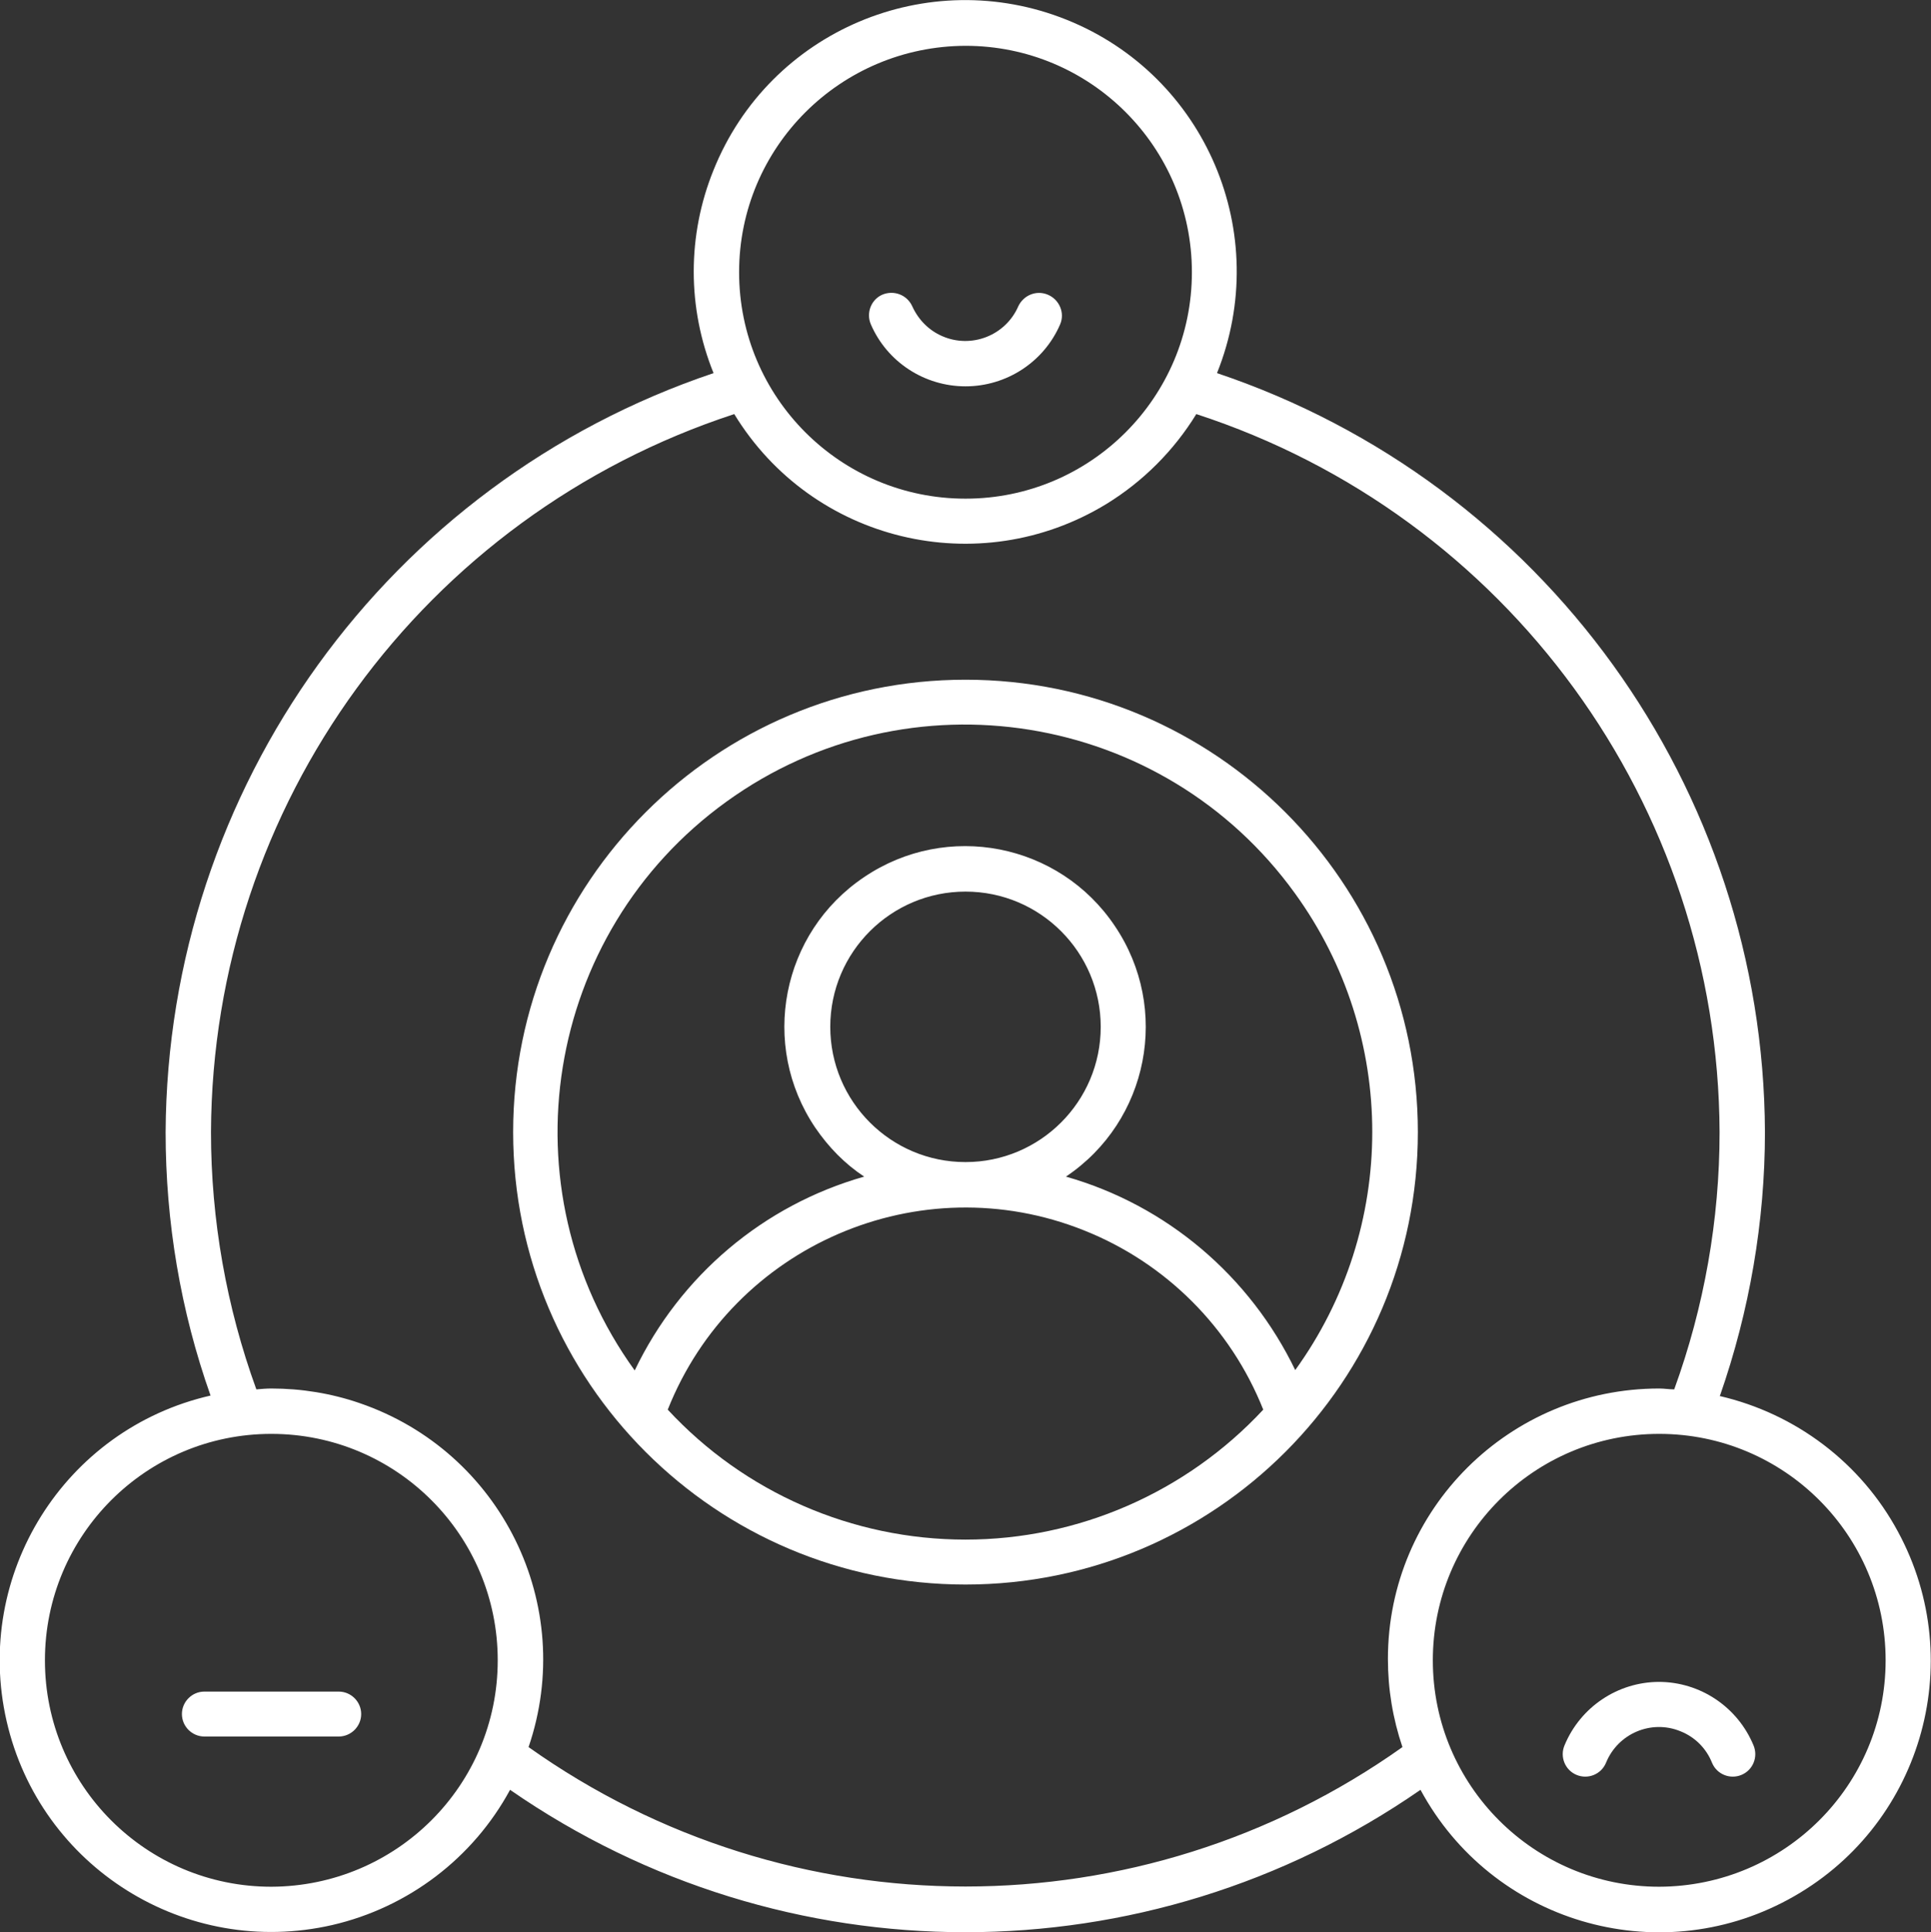
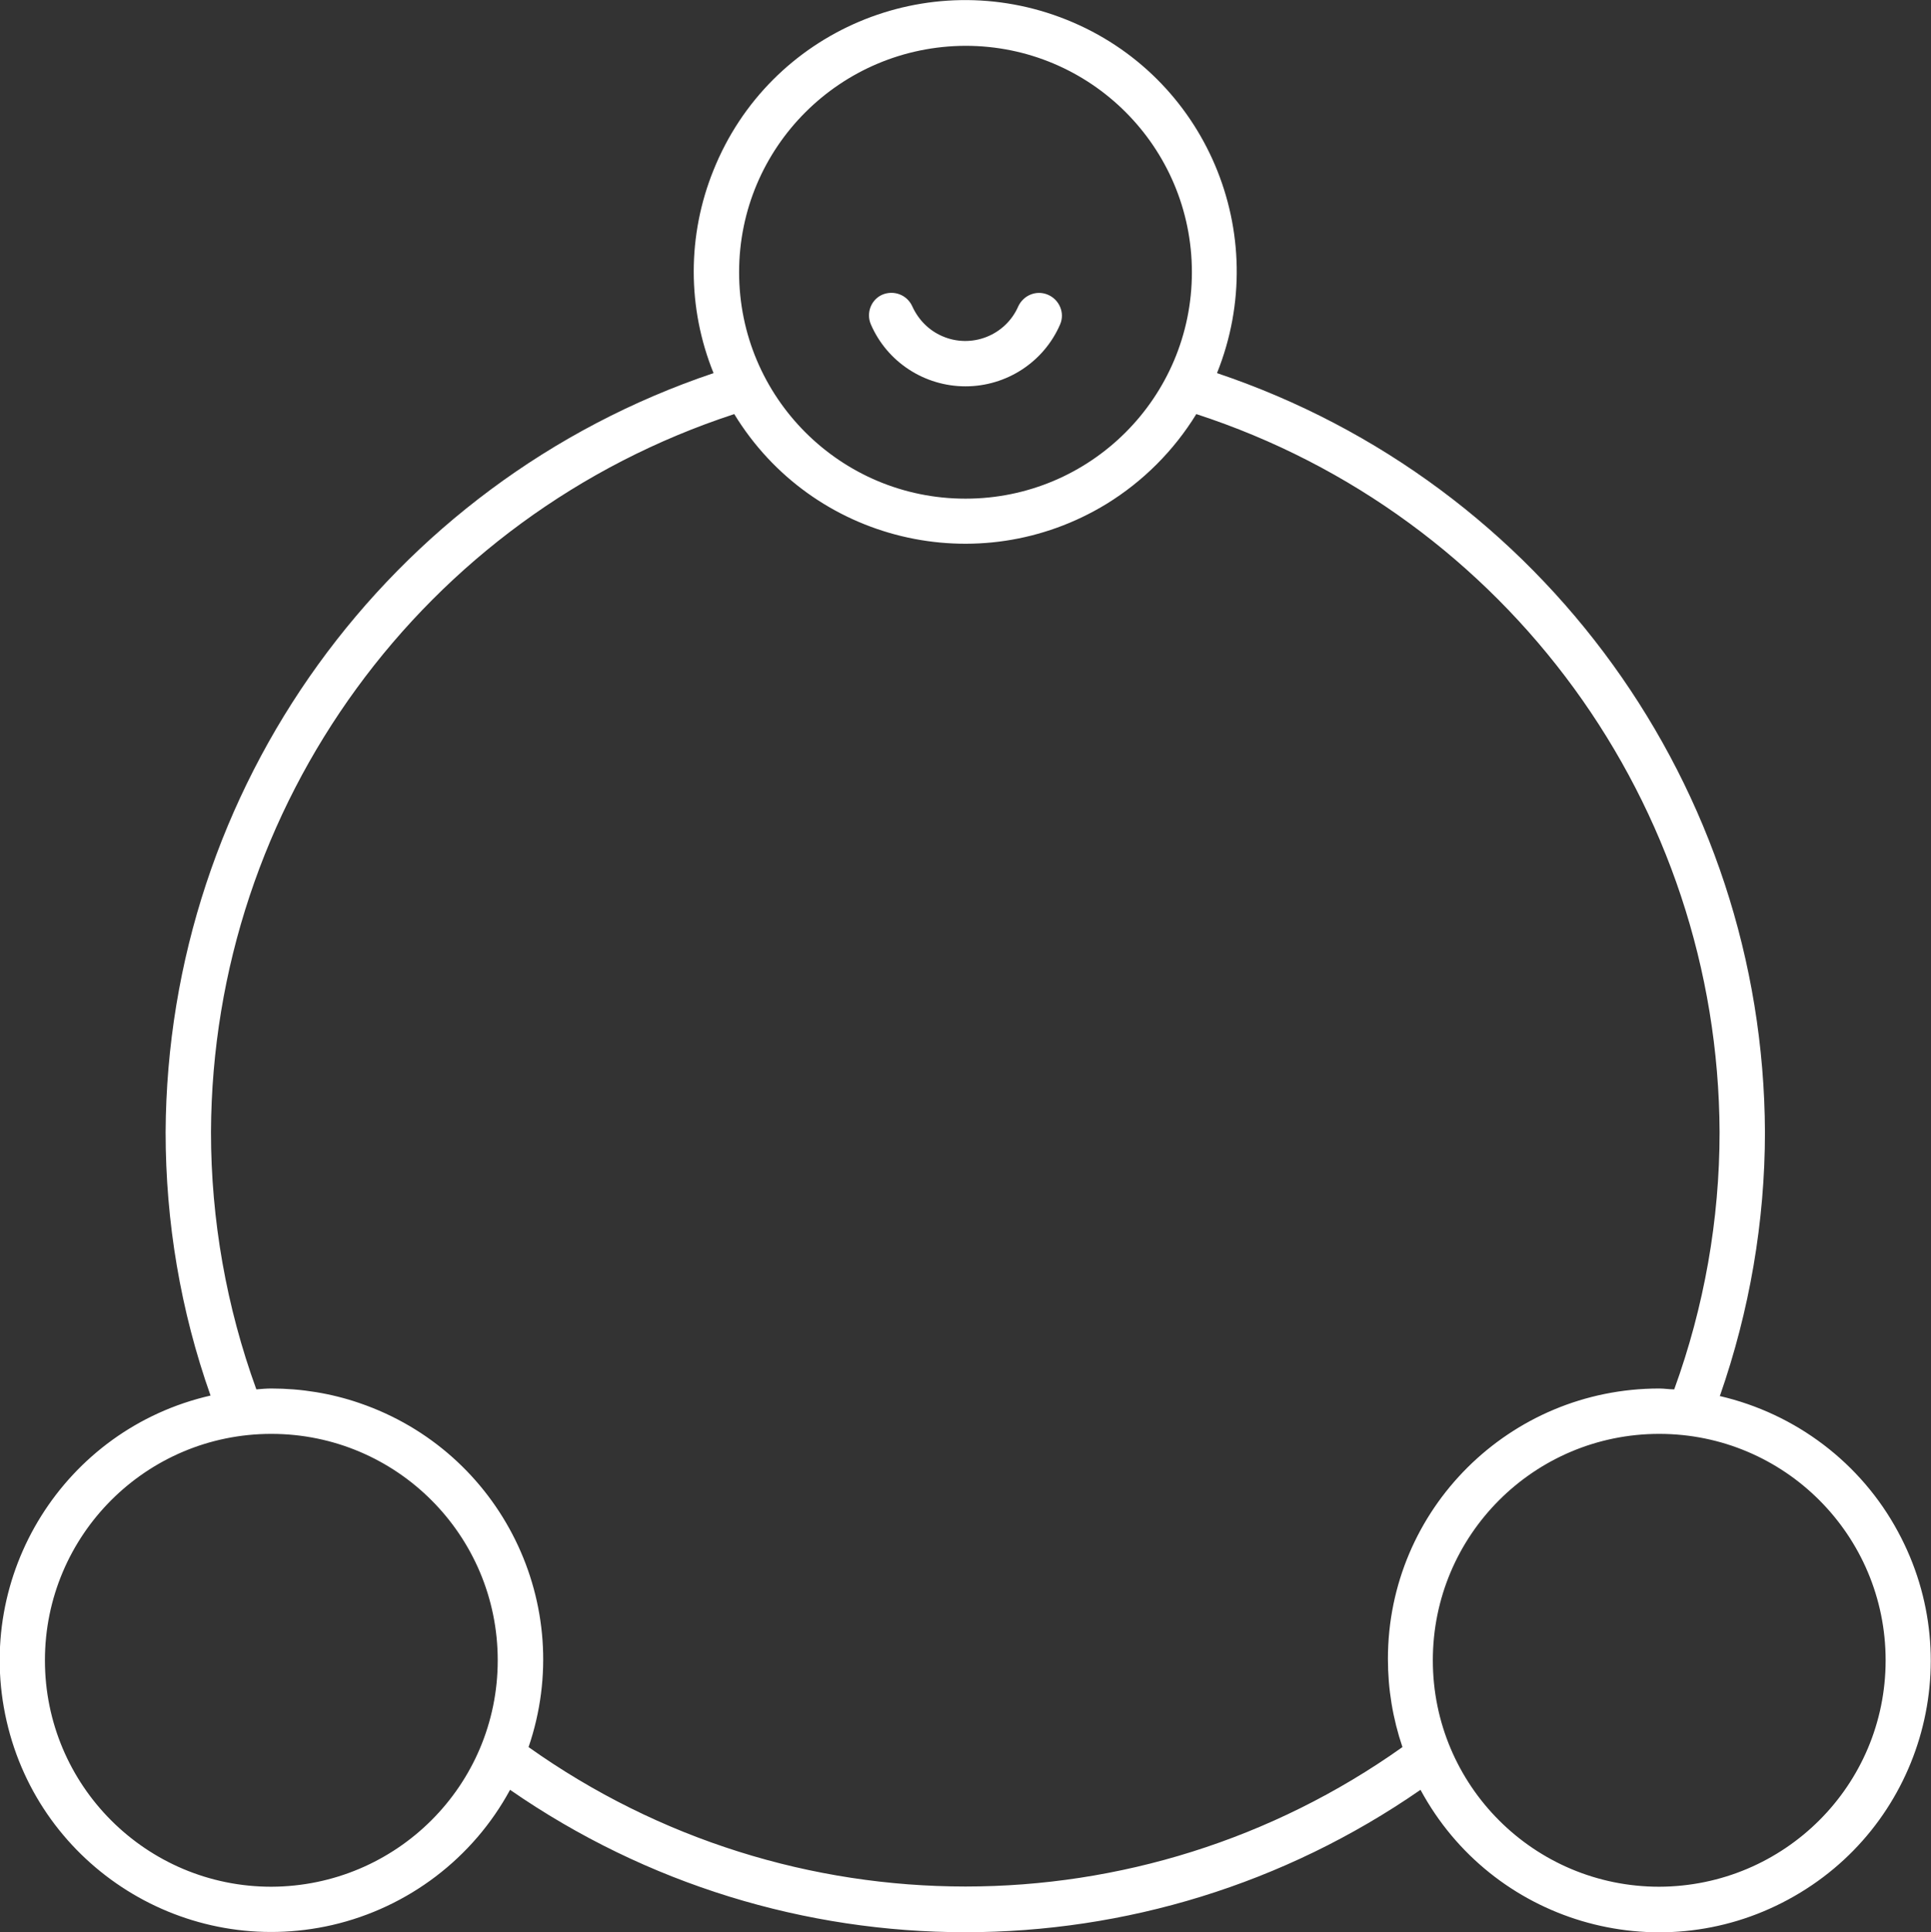
<svg xmlns="http://www.w3.org/2000/svg" id="Layer_1" data-name="Layer 1" viewBox="0 0 43.84 43.86">
  <rect x="0" y="0" width="43.84" height="43.86" fill="#333333" stroke="none" />
  <defs>
    <style> .cls-1 { fill: #fff; stroke-width: 0px; } </style>
  </defs>
  <g id="Outline">
    <g id="Outline-2">
-       <path class="cls-1" d="M21.92,15.43c-5.67,0-10.27,4.6-10.27,10.27s4.6,10.27,10.27,10.27,10.27-4.6,10.27-10.27c0-5.67-4.6-10.27-10.27-10.27ZM21.92,34.95c-2.57,0-5.02-1.07-6.76-2.95,1.48-3.73,5.72-5.56,9.45-4.07,1.86.74,3.33,2.21,4.07,4.07-1.75,1.88-4.2,2.95-6.76,2.95ZM18.85,23.31c0-1.7,1.38-3.07,3.07-3.07,1.7,0,3.07,1.38,3.07,3.07,0,1.7-1.38,3.07-3.07,3.07h0c-1.7,0-3.07-1.38-3.07-3.07ZM29.41,31.11c-1.03-2.14-2.92-3.75-5.21-4.4,1.88-1.26,2.38-3.81,1.11-5.69-1.26-1.88-3.81-2.38-5.69-1.11-1.88,1.26-2.38,3.81-1.11,5.69.3.44.67.82,1.11,1.11-2.29.65-4.18,2.25-5.21,4.4-2.99-4.14-2.06-9.92,2.08-12.91,4.14-2.99,9.92-2.06,12.91,2.08,2.34,3.23,2.34,7.6,0,10.83h0Z" />
      <path class="cls-1" d="M39.05,31.68c.67-1.92,1.02-3.95,1.02-5.98-.03-7.81-5.03-14.74-12.44-17.23,1.27-3.16-.25-6.75-3.41-8.02-3.16-1.27-6.75.25-8.02,3.41-.6,1.48-.6,3.13,0,4.61-7.4,2.49-12.4,9.42-12.44,17.23,0,2.04.34,4.06,1.02,5.98-3.32.76-5.39,4.07-4.63,7.39.76,3.32,4.07,5.39,7.39,4.63,1.73-.4,3.2-1.52,4.04-3.07,6.22,4.31,14.45,4.31,20.67,0,1.62,3,5.36,4.11,8.35,2.49,3-1.62,4.11-5.36,2.49-8.35-.84-1.56-2.32-2.68-4.05-3.08h0ZM21.92,1.04c2.84,0,5.14,2.3,5.14,5.14s-2.3,5.14-5.14,5.14-5.14-2.3-5.14-5.14c0-2.84,2.3-5.13,5.14-5.14ZM6.16,42.83c-2.84,0-5.14-2.3-5.14-5.14s2.3-5.14,5.14-5.14,5.14,2.3,5.14,5.14c0,2.84-2.3,5.13-5.14,5.14ZM31.84,39.66c-5.94,4.22-13.9,4.22-19.84,0,1.1-3.22-.62-6.71-3.84-7.81-.64-.22-1.32-.33-2-.33-.11,0-.23.01-.34.02-.68-1.87-1.03-3.85-1.03-5.84.03-7.43,4.82-13.99,11.88-16.3,1.77,2.9,5.55,3.81,8.45,2.04.83-.51,1.53-1.21,2.04-2.04,7.06,2.3,11.85,8.87,11.88,16.3,0,1.99-.35,3.97-1.03,5.84-.11,0-.22-.02-.34-.02-3.4,0-6.16,2.74-6.16,6.14,0,.68.11,1.35.33,2ZM37.67,42.83c-2.84,0-5.14-2.3-5.14-5.14s2.3-5.14,5.14-5.14,5.14,2.3,5.14,5.14c0,2.84-2.3,5.13-5.14,5.14Z" />
      <path class="cls-1" d="M21.92,8.77c.93,0,1.78-.55,2.15-1.41.11-.26-.02-.56-.28-.67-.26-.11-.55.01-.67.26-.29.67-1.07.97-1.73.68-.3-.13-.54-.37-.68-.68-.12-.26-.42-.37-.68-.26-.25.11-.37.41-.26.67.37.86,1.22,1.41,2.15,1.41Z" />
-       <path class="cls-1" d="M37.67,38.18c-.94,0-1.79.57-2.15,1.44-.11.26.01.56.27.67s.56-.01.67-.27c.27-.67,1.03-.99,1.69-.72.33.13.59.39.72.72.11.26.41.38.67.27s.38-.41.27-.67c-.36-.87-1.21-1.44-2.15-1.44Z" />
-       <path class="cls-1" d="M7.69,38.4h-3.05c-.28,0-.51.23-.51.51s.23.51.51.51h3.05c.28,0,.51-.23.51-.51s-.23-.51-.51-.51Z" />
    </g>
  </g>
</svg>